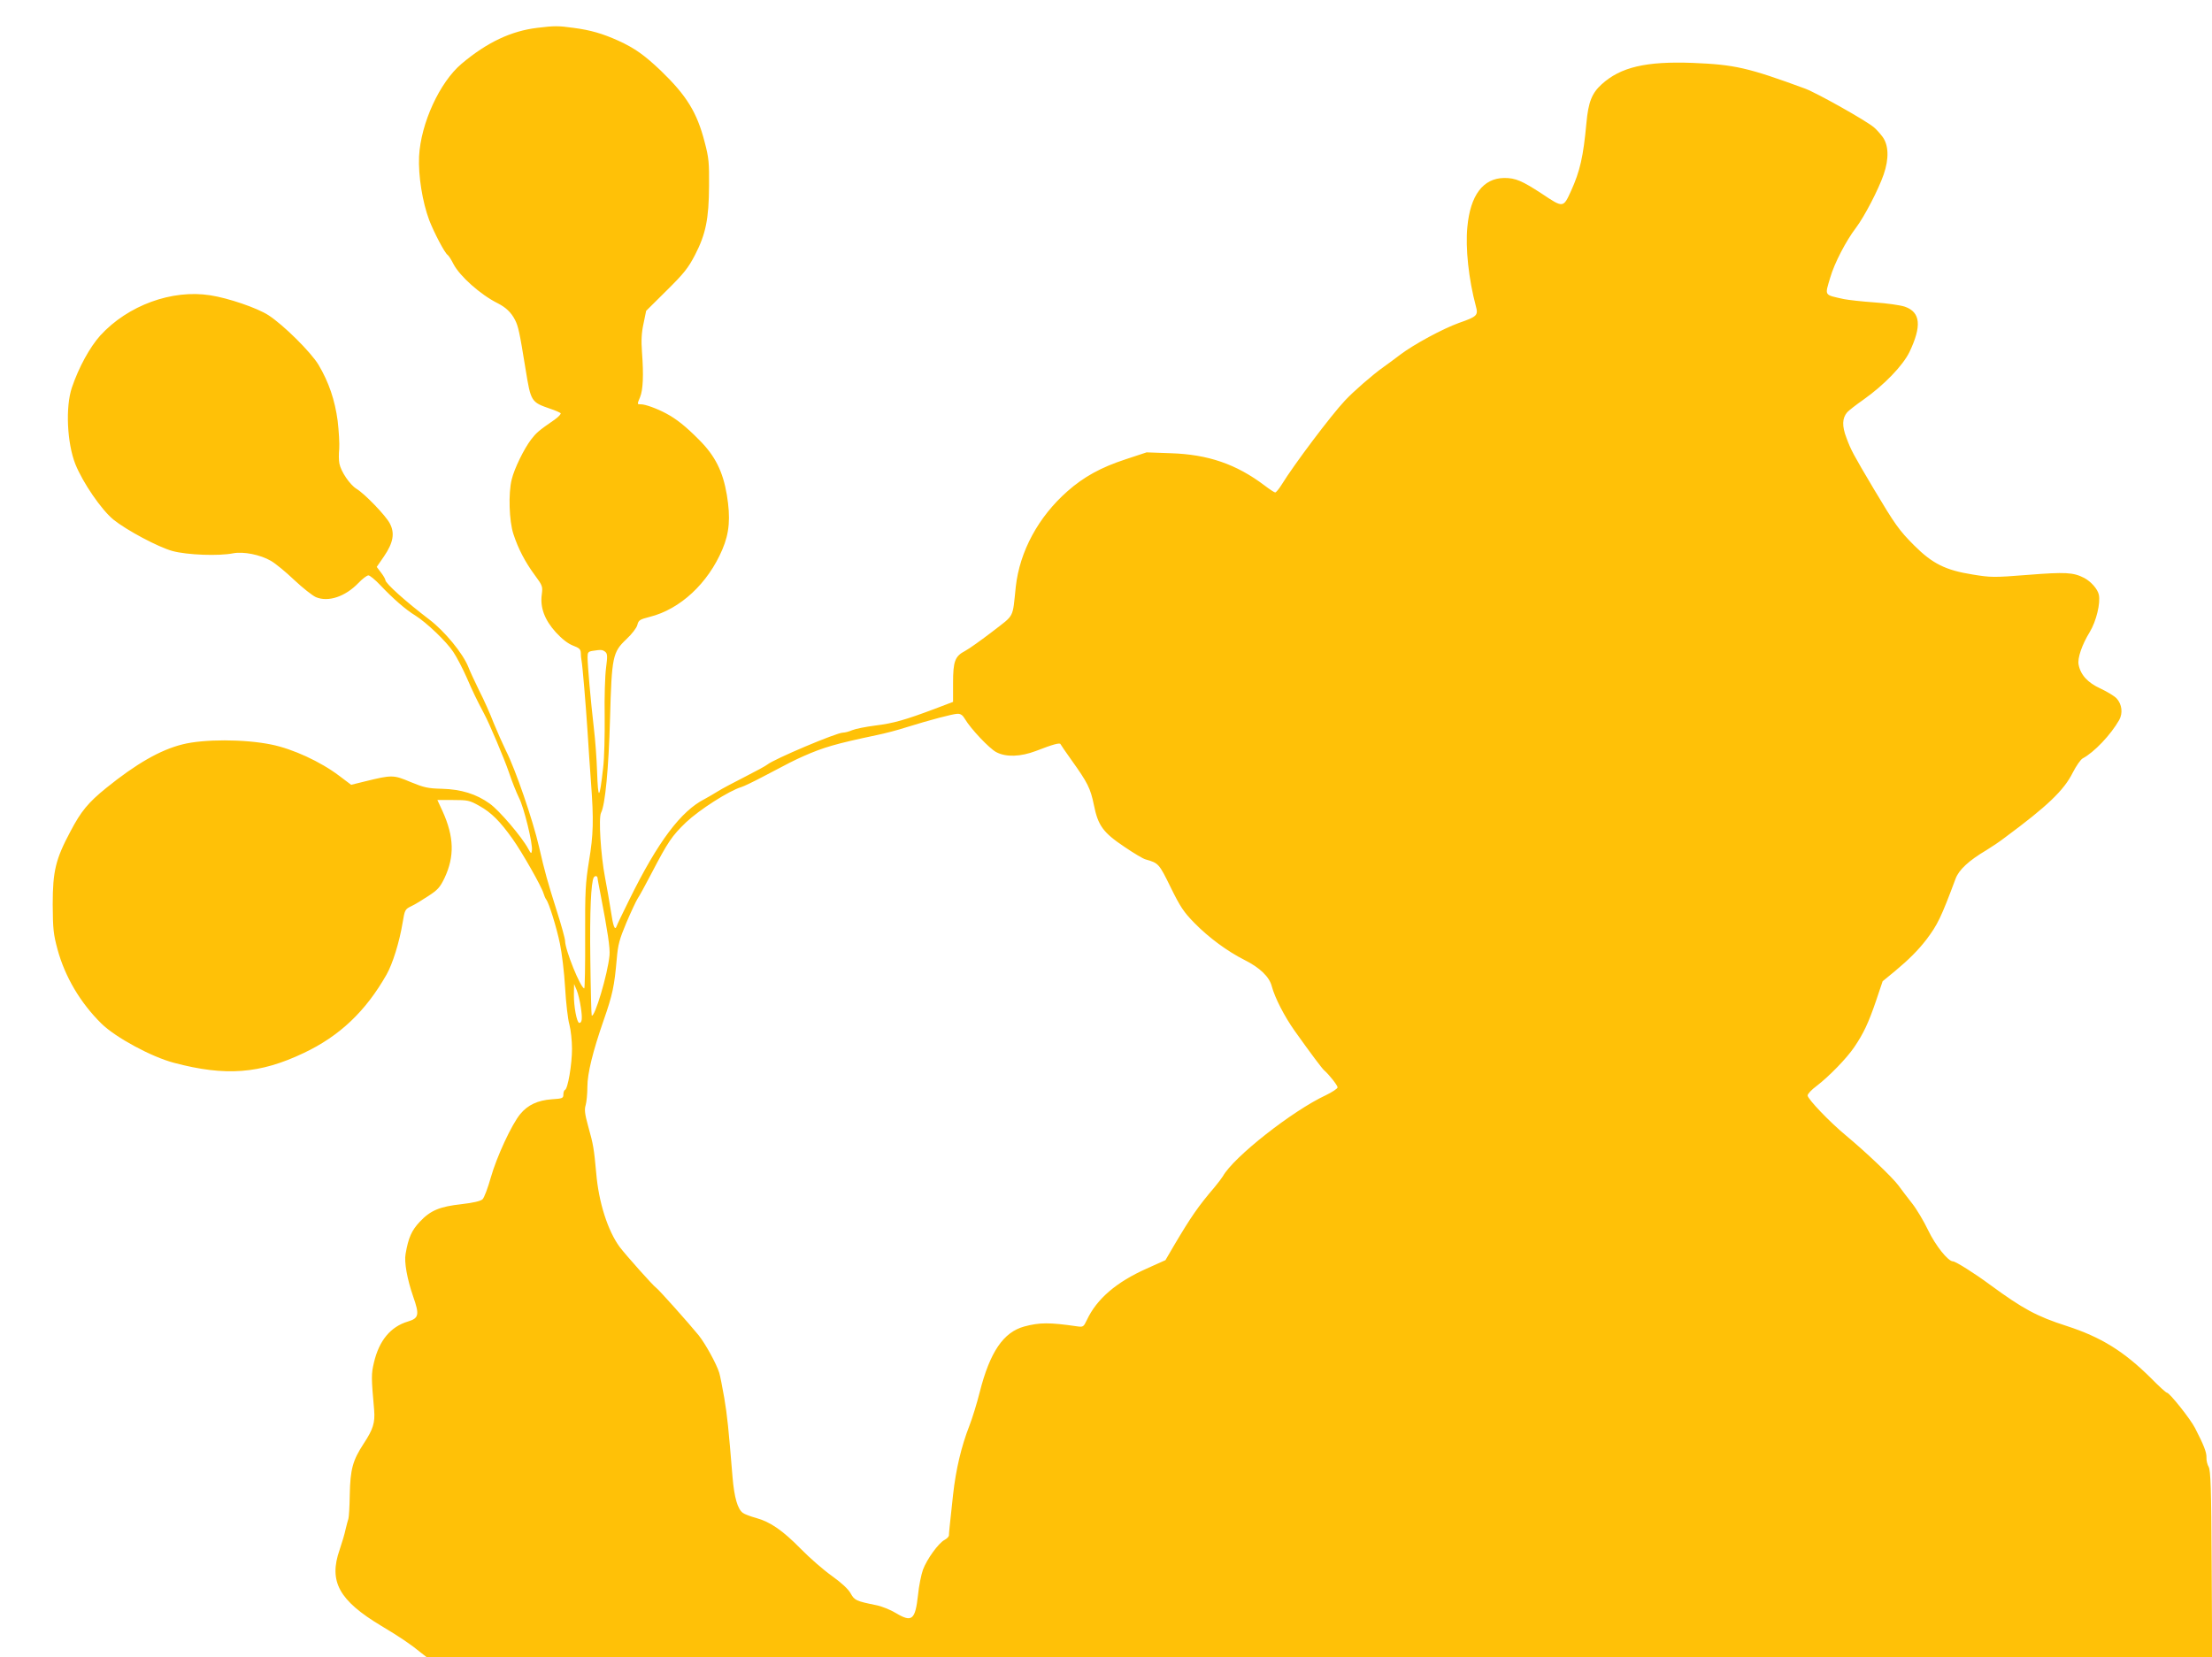
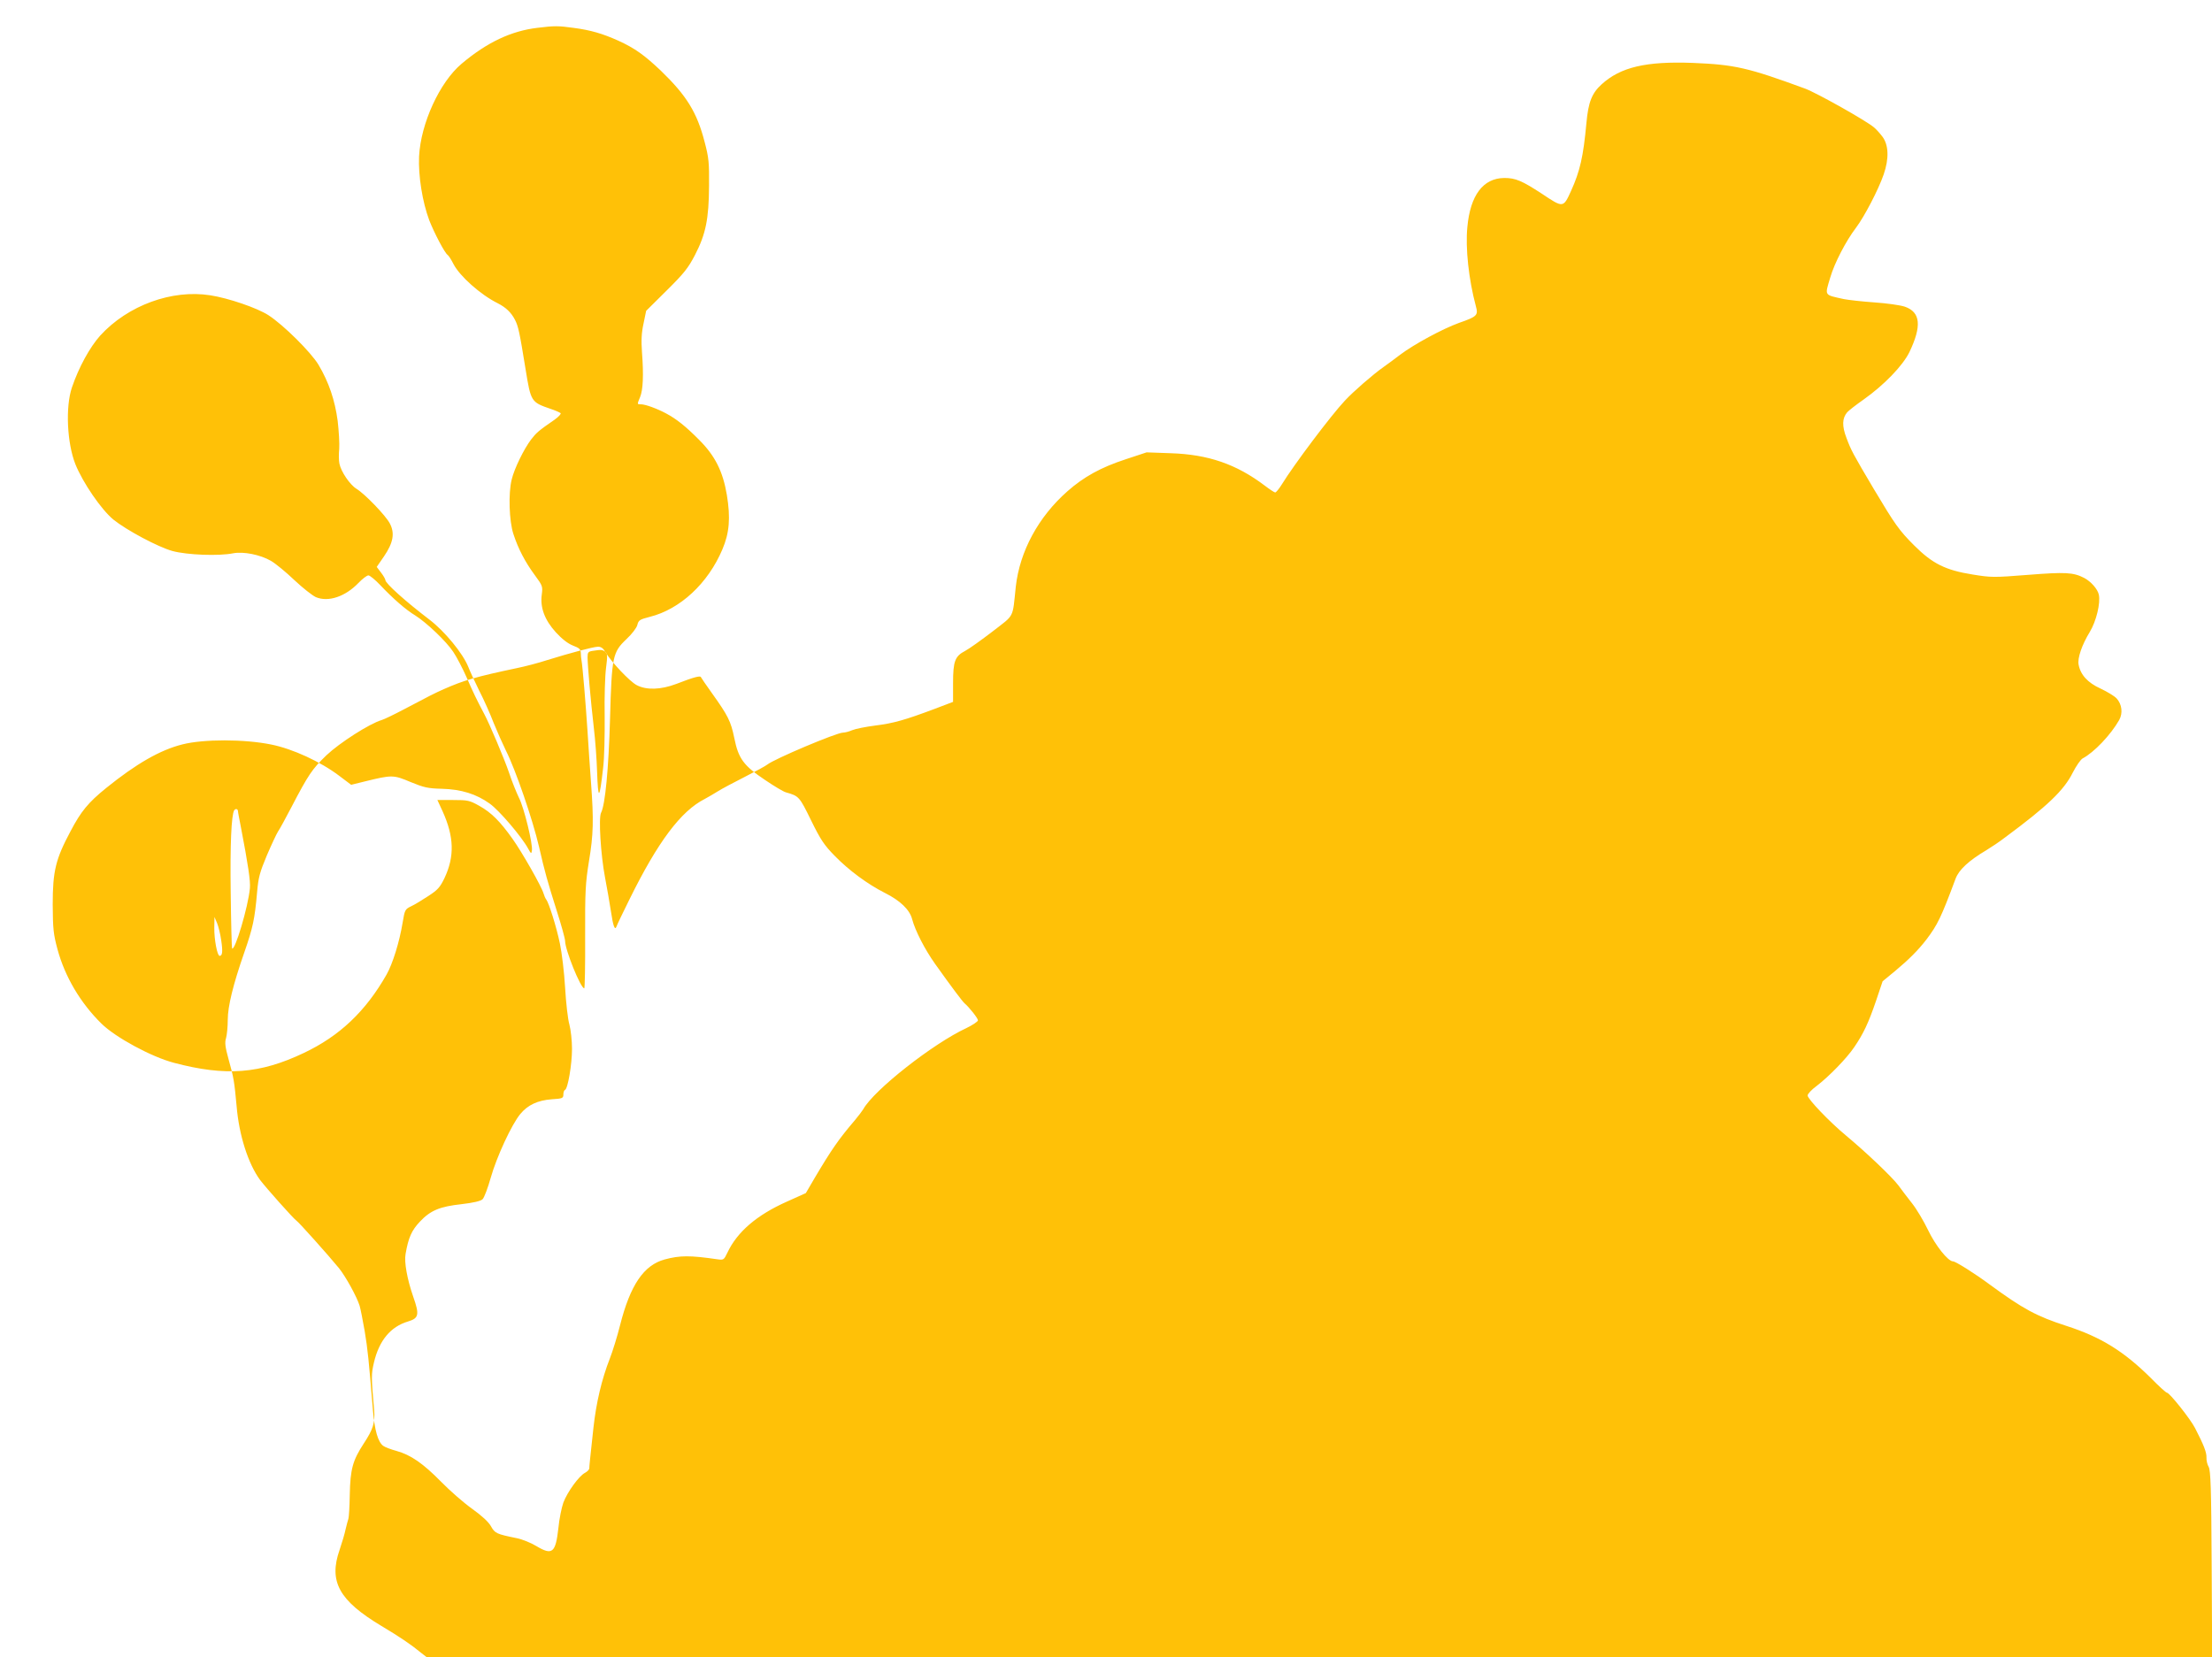
<svg xmlns="http://www.w3.org/2000/svg" version="1.0" width="1280pt" height="959pt" viewBox="0 0 1280 959" preserveAspectRatio="xMidYMid meet">
  <g transform="translate(0,959) scale(0.1,-0.1)" fill="#ffc107" stroke="none">
-     <path d="M3110 9429 c-152 -18 -292 -84 -439 -208 -127 -107 -236 -345 -246 -536 -5 -112 19 -263 59 -370 29 -74 90 -190 106 -200 6 -4 21 -27 34 -53 36 -70 157 -178 256 -227 47 -24 78 -53 100 -96 19 -37 26 -68 61 -284 31 -191 32 -192 144 -231 28 -9 54 -21 59 -25 4 -4 -11 -21 -35 -38 -93 -64 -106 -76 -136 -115 -41 -54 -97 -168 -112 -231 -20 -79 -15 -241 10 -316 28 -86 68 -162 124 -238 45 -61 46 -65 40 -112 -10 -75 16 -146 81 -218 36 -39 69 -65 99 -77 37 -14 45 -21 46 -43 0 -14 2 -34 4 -43 6 -30 25 -260 35 -413 5 -82 14 -215 20 -295 16 -216 14 -300 -12 -455 -20 -125 -23 -171 -22 -437 1 -164 -2 -298 -5 -298 -21 0 -111 223 -111 274 0 13 -22 93 -49 177 -52 165 -68 220 -102 369 -36 155 -136 447 -191 555 -19 39 -51 111 -71 160 -19 50 -57 136 -85 190 -27 55 -55 116 -62 135 -31 78 -136 206 -225 274 -139 106 -255 210 -255 229 0 5 -11 25 -25 43 l-25 33 42 61 c54 79 64 135 33 192 -24 45 -143 169 -192 199 -39 24 -90 100 -99 146 -4 19 -4 57 -1 86 2 29 -2 101 -9 161 -16 120 -51 224 -111 325 -44 73 -203 231 -290 287 -65 42 -232 99 -336 115 -222 35 -477 -58 -637 -233 -60 -67 -124 -183 -164 -301 -38 -113 -28 -321 20 -443 44 -109 150 -263 220 -321 77 -62 259 -159 342 -182 85 -23 269 -30 352 -13 59 11 156 -8 218 -44 26 -15 87 -65 135 -111 49 -46 105 -90 125 -99 72 -30 170 3 246 82 23 24 49 44 58 44 8 0 40 -26 69 -57 73 -77 147 -142 202 -175 65 -41 180 -150 220 -211 19 -28 54 -95 77 -147 35 -81 59 -131 101 -210 31 -57 117 -261 144 -340 17 -52 44 -118 58 -147 29 -55 81 -269 75 -305 -3 -21 -5 -20 -22 11 -36 67 -167 221 -222 260 -78 56 -165 83 -277 86 -81 2 -103 7 -181 39 -99 42 -108 42 -263 4 l-81 -20 -69 52 c-108 82 -269 156 -393 181 -156 32 -392 32 -514 1 -129 -32 -269 -113 -441 -252 -105 -85 -146 -135 -207 -251 -86 -161 -103 -230 -103 -424 1 -142 4 -171 28 -260 43 -158 132 -309 254 -429 81 -80 290 -193 420 -227 298 -79 497 -64 751 57 207 98 358 241 479 454 35 62 74 186 93 301 12 73 14 77 49 94 20 9 64 36 99 59 54 35 68 50 94 104 59 125 56 239 -11 387 l-30 65 91 0 c85 0 95 -2 152 -34 70 -39 121 -91 192 -191 55 -77 168 -276 179 -315 4 -14 11 -30 16 -36 15 -19 59 -158 79 -255 11 -52 25 -166 30 -254 5 -88 16 -185 25 -215 8 -30 15 -93 15 -140 0 -89 -24 -233 -41 -238 -5 -2 -9 -14 -9 -26 0 -22 -5 -24 -67 -28 -82 -6 -139 -33 -182 -85 -50 -60 -137 -248 -171 -368 -17 -60 -38 -117 -48 -126 -11 -10 -52 -20 -121 -28 -127 -14 -180 -36 -242 -102 -47 -50 -66 -92 -82 -186 -9 -46 9 -146 44 -247 37 -105 33 -125 -30 -144 -101 -30 -167 -110 -197 -237 -16 -68 -16 -84 1 -275 6 -74 -6 -112 -60 -194 -64 -98 -78 -148 -81 -296 -1 -69 -5 -132 -8 -140 -3 -8 -10 -35 -16 -60 -5 -25 -21 -79 -35 -120 -64 -183 -3 -293 242 -440 109 -65 172 -108 229 -155 l32 -25 5166 0 5167 0 -3 538 c-2 437 -6 542 -17 562 -8 13 -14 38 -13 55 1 30 -16 73 -66 170 -27 53 -148 205 -163 205 -5 0 -46 37 -91 83 -158 157 -291 239 -489 303 -174 56 -253 99 -444 239 -89 66 -199 135 -214 135 -28 0 -101 91 -144 181 -25 52 -66 121 -92 154 -26 33 -62 80 -80 105 -37 49 -186 191 -305 290 -94 78 -220 210 -220 230 0 9 23 34 52 55 73 56 174 160 218 225 53 78 82 139 126 268 l38 113 73 60 c78 65 133 120 180 181 65 86 85 127 169 352 19 52 76 105 179 166 28 17 76 49 107 73 246 182 341 273 392 375 20 39 46 77 58 83 66 35 162 136 211 222 22 40 16 91 -15 125 -13 14 -55 39 -93 57 -75 34 -116 80 -127 139 -7 37 19 114 65 189 37 61 63 167 52 216 -7 32 -45 75 -84 96 -64 33 -109 35 -326 18 -200 -16 -215 -15 -320 2 -157 25 -233 63 -338 168 -88 88 -111 121 -234 327 -121 204 -132 225 -158 295 -27 70 -25 115 4 149 9 10 51 43 94 73 120 85 227 196 266 275 72 151 65 231 -26 263 -27 9 -104 20 -178 25 -71 5 -150 14 -175 19 -117 26 -111 17 -79 125 24 83 91 212 149 288 49 65 130 221 160 308 32 92 29 171 -7 219 -15 20 -37 44 -48 53 -43 38 -332 200 -399 225 -332 122 -408 139 -651 149 -270 10 -417 -24 -527 -124 -56 -51 -77 -102 -88 -224 -18 -195 -37 -278 -89 -393 -45 -99 -45 -99 -169 -16 -115 75 -152 91 -217 91 -123 -1 -197 -100 -214 -284 -12 -122 8 -304 49 -457 15 -54 8 -61 -98 -98 -94 -34 -259 -123 -340 -184 -30 -23 -73 -55 -96 -71 -61 -43 -175 -142 -224 -195 -79 -84 -293 -368 -365 -485 -16 -26 -33 -46 -38 -46 -5 0 -32 18 -61 40 -164 124 -327 180 -543 187 l-140 5 -121 -40 c-144 -47 -243 -102 -337 -185 -169 -149 -276 -348 -299 -552 -20 -188 -5 -159 -135 -260 -64 -49 -135 -100 -158 -112 -59 -31 -70 -59 -70 -187 l0 -108 -105 -40 c-173 -65 -240 -84 -345 -97 -55 -7 -115 -19 -134 -27 -18 -8 -42 -14 -53 -14 -37 0 -399 -153 -438 -185 -8 -7 -67 -39 -130 -71 -63 -32 -133 -69 -155 -83 -22 -14 -57 -34 -77 -45 -138 -70 -271 -247 -436 -582 -38 -77 -72 -147 -74 -155 -10 -27 -20 0 -33 88 -7 48 -23 136 -34 195 -25 131 -38 345 -23 374 24 45 44 257 52 544 10 362 15 385 95 461 31 29 59 65 63 82 7 28 14 32 72 47 176 44 337 194 420 390 41 96 48 183 26 316 -23 136 -68 226 -160 318 -79 80 -133 122 -191 153 -54 29 -121 53 -145 53 -24 0 -24 -1 -6 42 17 41 21 127 11 258 -5 70 -3 114 9 168 l15 73 118 117 c101 100 125 130 165 207 62 120 80 208 81 400 1 134 -1 161 -26 255 -44 170 -104 267 -253 411 -94 89 -150 130 -247 174 -89 40 -159 61 -260 74 -86 12 -110 12 -207 0z m392 -3611 c13 -11 14 -24 5 -93 -6 -44 -10 -170 -8 -280 1 -110 -2 -245 -9 -300 -21 -186 -29 -191 -35 -19 -2 66 -10 180 -19 254 -18 155 -36 360 -36 407 0 27 4 32 28 36 51 8 58 7 74 -5z m2081 -388 c34 -58 142 -172 182 -193 57 -30 140 -27 230 7 100 39 139 49 142 39 2 -4 30 -46 64 -93 93 -130 109 -162 129 -259 24 -120 54 -160 178 -243 53 -36 108 -69 122 -72 74 -21 77 -24 144 -161 56 -114 76 -144 138 -207 81 -83 189 -163 290 -214 88 -44 143 -97 157 -151 18 -68 74 -176 132 -258 99 -139 160 -220 172 -230 26 -22 77 -86 77 -98 0 -7 -30 -27 -67 -45 -192 -89 -535 -358 -597 -470 -6 -10 -28 -39 -48 -63 -94 -110 -136 -171 -232 -333 l-52 -89 -109 -49 c-175 -78 -288 -175 -345 -296 -20 -42 -22 -43 -58 -38 -158 23 -216 23 -305 -1 -121 -33 -199 -148 -258 -381 -16 -64 -43 -151 -59 -192 -47 -120 -79 -255 -95 -401 -19 -176 -24 -221 -24 -236 -1 -7 -12 -18 -25 -25 -35 -18 -102 -111 -125 -172 -10 -28 -24 -95 -29 -149 -16 -142 -35 -158 -127 -103 -31 19 -83 40 -114 46 -118 24 -126 28 -149 69 -14 25 -53 61 -109 101 -49 35 -128 104 -178 155 -106 108 -177 157 -260 180 -33 9 -67 22 -76 29 -31 22 -50 90 -60 206 -24 291 -30 352 -48 460 -11 63 -24 129 -29 145 -16 52 -80 168 -119 217 -57 70 -233 267 -246 275 -17 11 -177 191 -211 236 -69 94 -122 259 -136 429 -13 140 -16 162 -47 272 -19 69 -22 95 -14 120 5 17 10 65 10 107 0 76 31 203 94 384 52 149 62 197 76 356 7 82 15 112 56 210 27 63 56 125 65 139 10 14 44 77 77 140 99 190 121 222 203 301 76 72 249 183 320 204 14 4 70 31 125 60 159 84 177 93 235 119 116 51 183 71 425 122 44 9 121 29 170 45 135 42 267 77 295 78 18 1 31 -8 43 -29z m-2125 -922 c0 -7 8 -47 16 -88 43 -223 57 -318 53 -359 -10 -108 -87 -365 -103 -348 -2 2 -6 147 -8 323 -4 279 4 449 20 476 8 12 21 9 22 -4z m-97 -748 c10 -65 7 -90 -9 -90 -14 0 -32 96 -31 163 l1 62 15 -35 c8 -19 19 -64 24 -100z" />
+     <path d="M3110 9429 c-152 -18 -292 -84 -439 -208 -127 -107 -236 -345 -246 -536 -5 -112 19 -263 59 -370 29 -74 90 -190 106 -200 6 -4 21 -27 34 -53 36 -70 157 -178 256 -227 47 -24 78 -53 100 -96 19 -37 26 -68 61 -284 31 -191 32 -192 144 -231 28 -9 54 -21 59 -25 4 -4 -11 -21 -35 -38 -93 -64 -106 -76 -136 -115 -41 -54 -97 -168 -112 -231 -20 -79 -15 -241 10 -316 28 -86 68 -162 124 -238 45 -61 46 -65 40 -112 -10 -75 16 -146 81 -218 36 -39 69 -65 99 -77 37 -14 45 -21 46 -43 0 -14 2 -34 4 -43 6 -30 25 -260 35 -413 5 -82 14 -215 20 -295 16 -216 14 -300 -12 -455 -20 -125 -23 -171 -22 -437 1 -164 -2 -298 -5 -298 -21 0 -111 223 -111 274 0 13 -22 93 -49 177 -52 165 -68 220 -102 369 -36 155 -136 447 -191 555 -19 39 -51 111 -71 160 -19 50 -57 136 -85 190 -27 55 -55 116 -62 135 -31 78 -136 206 -225 274 -139 106 -255 210 -255 229 0 5 -11 25 -25 43 l-25 33 42 61 c54 79 64 135 33 192 -24 45 -143 169 -192 199 -39 24 -90 100 -99 146 -4 19 -4 57 -1 86 2 29 -2 101 -9 161 -16 120 -51 224 -111 325 -44 73 -203 231 -290 287 -65 42 -232 99 -336 115 -222 35 -477 -58 -637 -233 -60 -67 -124 -183 -164 -301 -38 -113 -28 -321 20 -443 44 -109 150 -263 220 -321 77 -62 259 -159 342 -182 85 -23 269 -30 352 -13 59 11 156 -8 218 -44 26 -15 87 -65 135 -111 49 -46 105 -90 125 -99 72 -30 170 3 246 82 23 24 49 44 58 44 8 0 40 -26 69 -57 73 -77 147 -142 202 -175 65 -41 180 -150 220 -211 19 -28 54 -95 77 -147 35 -81 59 -131 101 -210 31 -57 117 -261 144 -340 17 -52 44 -118 58 -147 29 -55 81 -269 75 -305 -3 -21 -5 -20 -22 11 -36 67 -167 221 -222 260 -78 56 -165 83 -277 86 -81 2 -103 7 -181 39 -99 42 -108 42 -263 4 l-81 -20 -69 52 c-108 82 -269 156 -393 181 -156 32 -392 32 -514 1 -129 -32 -269 -113 -441 -252 -105 -85 -146 -135 -207 -251 -86 -161 -103 -230 -103 -424 1 -142 4 -171 28 -260 43 -158 132 -309 254 -429 81 -80 290 -193 420 -227 298 -79 497 -64 751 57 207 98 358 241 479 454 35 62 74 186 93 301 12 73 14 77 49 94 20 9 64 36 99 59 54 35 68 50 94 104 59 125 56 239 -11 387 l-30 65 91 0 c85 0 95 -2 152 -34 70 -39 121 -91 192 -191 55 -77 168 -276 179 -315 4 -14 11 -30 16 -36 15 -19 59 -158 79 -255 11 -52 25 -166 30 -254 5 -88 16 -185 25 -215 8 -30 15 -93 15 -140 0 -89 -24 -233 -41 -238 -5 -2 -9 -14 -9 -26 0 -22 -5 -24 -67 -28 -82 -6 -139 -33 -182 -85 -50 -60 -137 -248 -171 -368 -17 -60 -38 -117 -48 -126 -11 -10 -52 -20 -121 -28 -127 -14 -180 -36 -242 -102 -47 -50 -66 -92 -82 -186 -9 -46 9 -146 44 -247 37 -105 33 -125 -30 -144 -101 -30 -167 -110 -197 -237 -16 -68 -16 -84 1 -275 6 -74 -6 -112 -60 -194 -64 -98 -78 -148 -81 -296 -1 -69 -5 -132 -8 -140 -3 -8 -10 -35 -16 -60 -5 -25 -21 -79 -35 -120 -64 -183 -3 -293 242 -440 109 -65 172 -108 229 -155 l32 -25 5166 0 5167 0 -3 538 c-2 437 -6 542 -17 562 -8 13 -14 38 -13 55 1 30 -16 73 -66 170 -27 53 -148 205 -163 205 -5 0 -46 37 -91 83 -158 157 -291 239 -489 303 -174 56 -253 99 -444 239 -89 66 -199 135 -214 135 -28 0 -101 91 -144 181 -25 52 -66 121 -92 154 -26 33 -62 80 -80 105 -37 49 -186 191 -305 290 -94 78 -220 210 -220 230 0 9 23 34 52 55 73 56 174 160 218 225 53 78 82 139 126 268 l38 113 73 60 c78 65 133 120 180 181 65 86 85 127 169 352 19 52 76 105 179 166 28 17 76 49 107 73 246 182 341 273 392 375 20 39 46 77 58 83 66 35 162 136 211 222 22 40 16 91 -15 125 -13 14 -55 39 -93 57 -75 34 -116 80 -127 139 -7 37 19 114 65 189 37 61 63 167 52 216 -7 32 -45 75 -84 96 -64 33 -109 35 -326 18 -200 -16 -215 -15 -320 2 -157 25 -233 63 -338 168 -88 88 -111 121 -234 327 -121 204 -132 225 -158 295 -27 70 -25 115 4 149 9 10 51 43 94 73 120 85 227 196 266 275 72 151 65 231 -26 263 -27 9 -104 20 -178 25 -71 5 -150 14 -175 19 -117 26 -111 17 -79 125 24 83 91 212 149 288 49 65 130 221 160 308 32 92 29 171 -7 219 -15 20 -37 44 -48 53 -43 38 -332 200 -399 225 -332 122 -408 139 -651 149 -270 10 -417 -24 -527 -124 -56 -51 -77 -102 -88 -224 -18 -195 -37 -278 -89 -393 -45 -99 -45 -99 -169 -16 -115 75 -152 91 -217 91 -123 -1 -197 -100 -214 -284 -12 -122 8 -304 49 -457 15 -54 8 -61 -98 -98 -94 -34 -259 -123 -340 -184 -30 -23 -73 -55 -96 -71 -61 -43 -175 -142 -224 -195 -79 -84 -293 -368 -365 -485 -16 -26 -33 -46 -38 -46 -5 0 -32 18 -61 40 -164 124 -327 180 -543 187 l-140 5 -121 -40 c-144 -47 -243 -102 -337 -185 -169 -149 -276 -348 -299 -552 -20 -188 -5 -159 -135 -260 -64 -49 -135 -100 -158 -112 -59 -31 -70 -59 -70 -187 l0 -108 -105 -40 c-173 -65 -240 -84 -345 -97 -55 -7 -115 -19 -134 -27 -18 -8 -42 -14 -53 -14 -37 0 -399 -153 -438 -185 -8 -7 -67 -39 -130 -71 -63 -32 -133 -69 -155 -83 -22 -14 -57 -34 -77 -45 -138 -70 -271 -247 -436 -582 -38 -77 -72 -147 -74 -155 -10 -27 -20 0 -33 88 -7 48 -23 136 -34 195 -25 131 -38 345 -23 374 24 45 44 257 52 544 10 362 15 385 95 461 31 29 59 65 63 82 7 28 14 32 72 47 176 44 337 194 420 390 41 96 48 183 26 316 -23 136 -68 226 -160 318 -79 80 -133 122 -191 153 -54 29 -121 53 -145 53 -24 0 -24 -1 -6 42 17 41 21 127 11 258 -5 70 -3 114 9 168 l15 73 118 117 c101 100 125 130 165 207 62 120 80 208 81 400 1 134 -1 161 -26 255 -44 170 -104 267 -253 411 -94 89 -150 130 -247 174 -89 40 -159 61 -260 74 -86 12 -110 12 -207 0z m392 -3611 c13 -11 14 -24 5 -93 -6 -44 -10 -170 -8 -280 1 -110 -2 -245 -9 -300 -21 -186 -29 -191 -35 -19 -2 66 -10 180 -19 254 -18 155 -36 360 -36 407 0 27 4 32 28 36 51 8 58 7 74 -5z c34 -58 142 -172 182 -193 57 -30 140 -27 230 7 100 39 139 49 142 39 2 -4 30 -46 64 -93 93 -130 109 -162 129 -259 24 -120 54 -160 178 -243 53 -36 108 -69 122 -72 74 -21 77 -24 144 -161 56 -114 76 -144 138 -207 81 -83 189 -163 290 -214 88 -44 143 -97 157 -151 18 -68 74 -176 132 -258 99 -139 160 -220 172 -230 26 -22 77 -86 77 -98 0 -7 -30 -27 -67 -45 -192 -89 -535 -358 -597 -470 -6 -10 -28 -39 -48 -63 -94 -110 -136 -171 -232 -333 l-52 -89 -109 -49 c-175 -78 -288 -175 -345 -296 -20 -42 -22 -43 -58 -38 -158 23 -216 23 -305 -1 -121 -33 -199 -148 -258 -381 -16 -64 -43 -151 -59 -192 -47 -120 -79 -255 -95 -401 -19 -176 -24 -221 -24 -236 -1 -7 -12 -18 -25 -25 -35 -18 -102 -111 -125 -172 -10 -28 -24 -95 -29 -149 -16 -142 -35 -158 -127 -103 -31 19 -83 40 -114 46 -118 24 -126 28 -149 69 -14 25 -53 61 -109 101 -49 35 -128 104 -178 155 -106 108 -177 157 -260 180 -33 9 -67 22 -76 29 -31 22 -50 90 -60 206 -24 291 -30 352 -48 460 -11 63 -24 129 -29 145 -16 52 -80 168 -119 217 -57 70 -233 267 -246 275 -17 11 -177 191 -211 236 -69 94 -122 259 -136 429 -13 140 -16 162 -47 272 -19 69 -22 95 -14 120 5 17 10 65 10 107 0 76 31 203 94 384 52 149 62 197 76 356 7 82 15 112 56 210 27 63 56 125 65 139 10 14 44 77 77 140 99 190 121 222 203 301 76 72 249 183 320 204 14 4 70 31 125 60 159 84 177 93 235 119 116 51 183 71 425 122 44 9 121 29 170 45 135 42 267 77 295 78 18 1 31 -8 43 -29z m-2125 -922 c0 -7 8 -47 16 -88 43 -223 57 -318 53 -359 -10 -108 -87 -365 -103 -348 -2 2 -6 147 -8 323 -4 279 4 449 20 476 8 12 21 9 22 -4z m-97 -748 c10 -65 7 -90 -9 -90 -14 0 -32 96 -31 163 l1 62 15 -35 c8 -19 19 -64 24 -100z" />
  </g>
</svg>